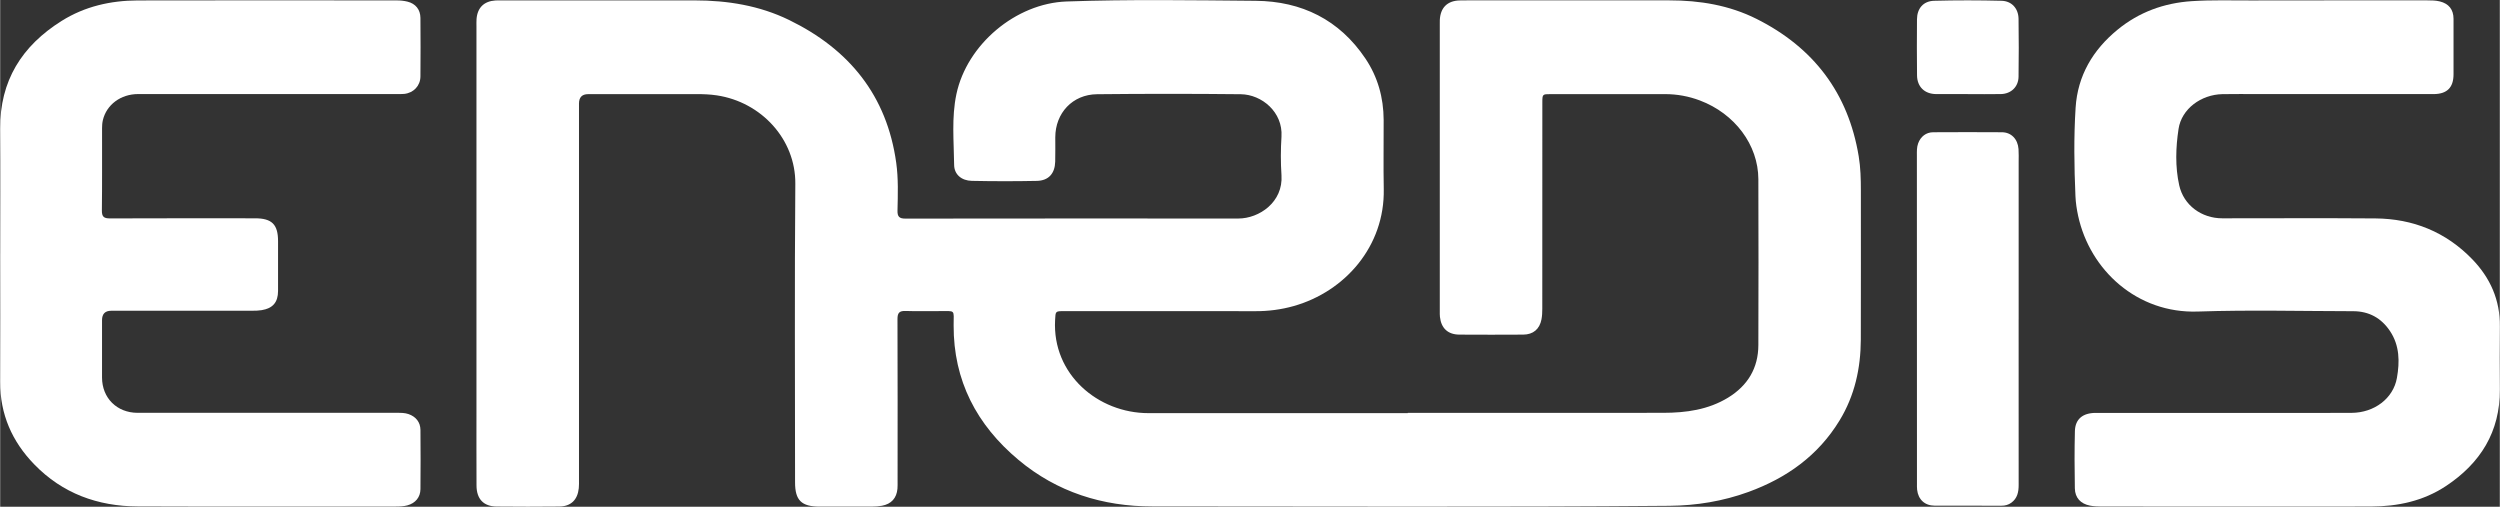
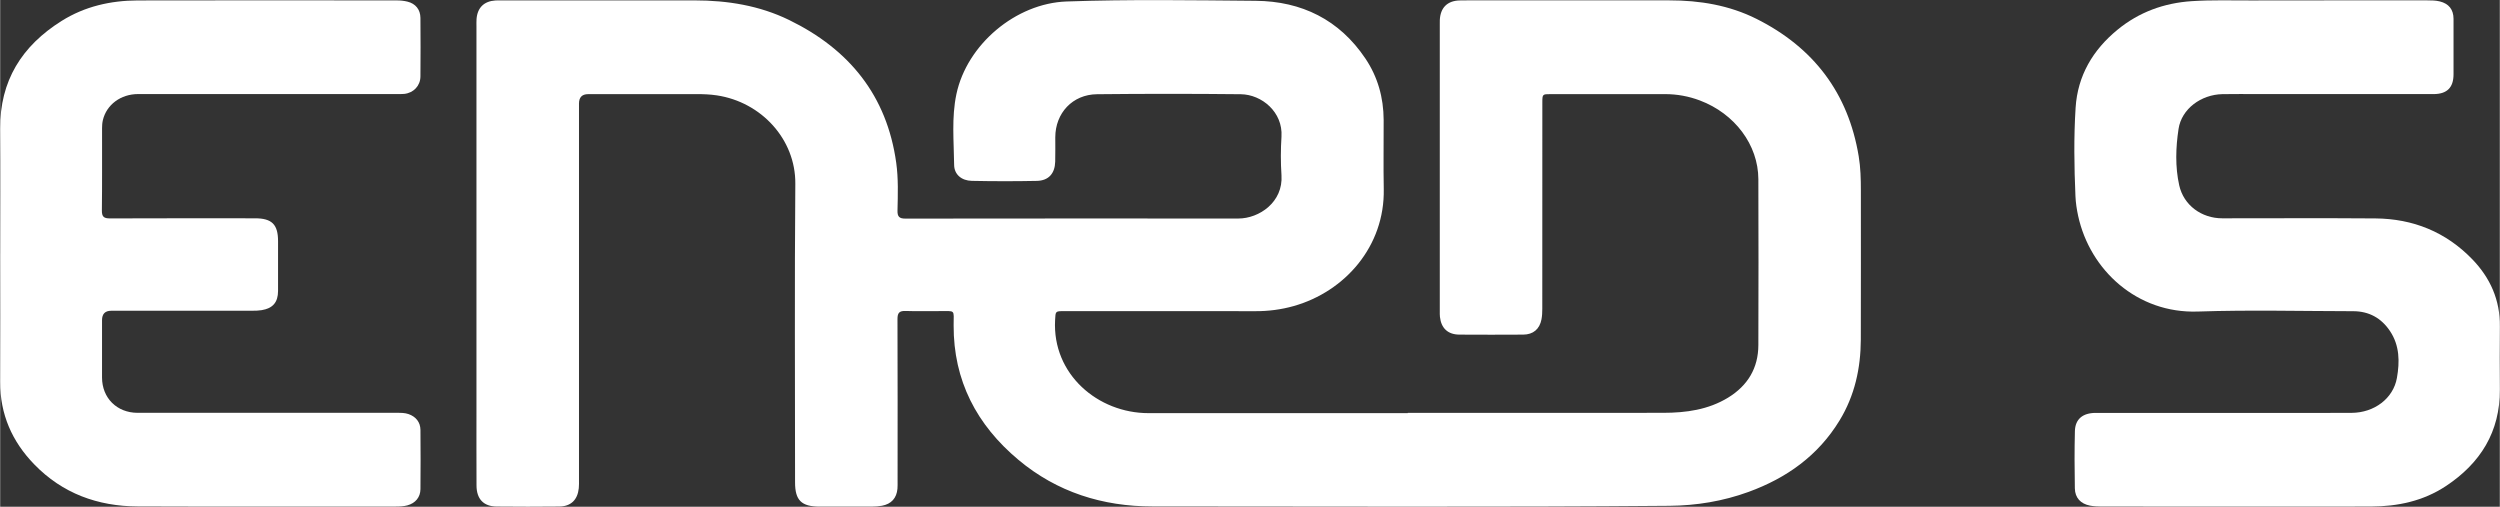
<svg xmlns="http://www.w3.org/2000/svg" id="Calque_2" data-name="Calque 2" viewBox="0 0 959.83 194.57" width="671" height="136">
  <rect x="0" y="0" width="959.83" height="194.57" fill="#333333" stroke="none" />
  <defs>
    <style>
      .cls-1 {
        fill: #fff;
      }
    </style>
  </defs>
  <g id="Calque_1-2" data-name="Calque 1">
    <g>
-       <path class="cls-1" d="m540.51,158.54c32.7,0,65.41.03,98.11-.02,8.72-.01,17.26-1.17,24.89-5.84,7.52-4.61,11.59-11.32,11.61-20.2.06-21.23.08-42.46,0-63.69-.05-13.17-9.06-25.16-22.45-30.21-4.3-1.62-8.76-2.44-13.37-2.44-14.63,0-29.27,0-43.9,0-3.19,0-3.22.03-3.23,3.19,0,26.42,0,52.84-.02,79.26,0,1.35-.06,2.72-.31,4.04-.72,3.76-3.18,5.84-7.04,5.86-8.16.05-16.31.05-24.47,0-4.42-.03-7-2.43-7.48-6.81-.08-.71-.06-1.43-.06-2.15,0-36.79,0-73.59,0-110.38,0-.48-.01-.96.01-1.44.21-4.71,2.85-7.4,7.56-7.54,3.12-.09,6.24-.03,9.35-.03,23.75,0,47.5,0,71.24,0,11.66,0,22.96,1.85,33.46,7.11,21.92,10.99,35.23,28.47,39.24,52.76.72,4.33.83,8.72.83,13.12,0,19.08.04,38.15-.02,57.23-.04,11.05-2.34,21.54-8.16,31.09-8.21,13.49-20.31,22.1-34.92,27.43-9.84,3.59-20.03,5.26-30.54,5.35-66.12.57-132.24.23-198.36.24-19.15,0-36.64-5.47-51.47-17.88-16.04-13.42-24.98-30.41-24.9-51.67.02-6.28.83-5.41-5.46-5.46-4.32-.04-8.64.11-12.95-.05-2.43-.09-3.16.72-3.15,3.13.08,20.75.05,41.5.04,62.26,0,.96.03,1.92-.05,2.87-.32,3.6-2.35,5.86-5.93,6.53-1.25.23-2.54.33-3.81.33-6.72.03-13.43.03-20.15.01-6.99-.01-9.43-2.43-9.43-9.3,0-38.23-.21-76.46.1-114.69.14-17.04-13.04-31.36-30.15-33.93-2.54-.38-5.08-.48-7.65-.48-13.91.02-27.83,0-41.74.01q-3.52,0-3.53,3.61c0,48.13,0,96.26,0,144.38,0,1.12.04,2.24-.08,3.35-.47,4.49-3.05,6.98-7.56,7.02-8,.08-15.99.09-23.99,0-5.03-.06-7.7-2.9-7.72-8.09-.05-9.98-.02-19.95-.02-29.93,0-48.77,0-97.53,0-146.3,0-.96-.04-1.92.03-2.87.33-4.36,2.86-6.85,7.23-7.14.88-.06,1.76-.03,2.64-.03,24.63,0,49.26-.02,73.88,0,12.61.01,24.87,1.96,36.3,7.54,23.06,11.24,37.52,29.01,41.1,54.79.85,6.09.63,12.27.49,18.41-.05,2.26.67,3.05,3,3.05,42.62-.06,85.24-.05,127.86-.03,8.06,0,17.28-6.32,16.59-16.63-.33-4.93-.31-9.91,0-14.84.58-9.4-7.58-16.18-15.67-16.26-18.39-.19-36.78-.2-55.17,0-9.39.1-16,7.22-16.02,16.54,0,3.11.05,6.23-.03,9.34-.11,4.56-2.54,7.31-7.07,7.4-8.31.17-16.63.16-24.94-.01-3.96-.08-6.75-2.46-6.8-6.09-.1-9.07-1.03-18.2.87-27.21,4.04-19.08,22.8-34.89,42.3-35.58,24.22-.86,48.44-.47,72.66-.26,17.61.16,32.09,7.26,42.1,22.17,4.75,7.07,6.96,15.02,7,23.53.04,8.86-.14,17.72.04,26.58.43,21.95-14.87,39.37-34.61,44.94-4.8,1.35-9.68,1.98-14.68,1.96-24.47-.05-48.94-.02-73.4-.02-3.47,0-3.32.02-3.51,3.41-1.15,20.89,16.53,35.78,35.87,35.76,33.18-.04,66.37-.01,99.55-.01v-.05Z" />
+       <path class="cls-1" d="m540.51,158.54c32.7,0,65.41.03,98.11-.02,8.72-.01,17.26-1.17,24.89-5.84,7.52-4.61,11.59-11.32,11.61-20.2.06-21.23.08-42.46,0-63.69-.05-13.17-9.06-25.16-22.45-30.21-4.3-1.62-8.76-2.44-13.37-2.44-14.63,0-29.27,0-43.9,0-3.19,0-3.22.03-3.23,3.19,0,26.42,0,52.84-.02,79.26,0,1.35-.06,2.72-.31,4.04-.72,3.76-3.18,5.84-7.04,5.86-8.16.05-16.31.05-24.47,0-4.42-.03-7-2.43-7.48-6.81-.08-.71-.06-1.43-.06-2.15,0-36.79,0-73.59,0-110.38,0-.48-.01-.96.01-1.44.21-4.71,2.85-7.4,7.56-7.54,3.12-.09,6.24-.03,9.35-.03,23.75,0,47.5,0,71.24,0,11.66,0,22.96,1.85,33.46,7.11,21.92,10.99,35.23,28.47,39.24,52.76.72,4.33.83,8.72.83,13.12,0,19.08.04,38.15-.02,57.23-.04,11.05-2.34,21.54-8.16,31.09-8.21,13.49-20.31,22.1-34.92,27.43-9.84,3.59-20.03,5.26-30.54,5.35-66.12.57-132.24.23-198.36.24-19.15,0-36.64-5.47-51.47-17.88-16.04-13.42-24.98-30.41-24.9-51.67.02-6.28.83-5.41-5.46-5.46-4.32-.04-8.64.11-12.95-.05-2.43-.09-3.16.72-3.15,3.13.08,20.75.05,41.5.04,62.26,0,.96.03,1.92-.05,2.87-.32,3.6-2.35,5.86-5.93,6.53-1.25.23-2.54.33-3.81.33-6.72.03-13.43.03-20.15.01-6.99-.01-9.43-2.43-9.43-9.3,0-38.23-.21-76.46.1-114.69.14-17.04-13.04-31.36-30.15-33.93-2.54-.38-5.08-.48-7.65-.48-13.91.02-27.83,0-41.74.01q-3.52,0-3.53,3.61c0,48.13,0,96.26,0,144.38,0,1.12.04,2.24-.08,3.35-.47,4.49-3.05,6.98-7.56,7.02-8,.08-15.99.09-23.99,0-5.03-.06-7.7-2.9-7.72-8.09-.05-9.98-.02-19.95-.02-29.93,0-48.77,0-97.53,0-146.3,0-.96-.04-1.92.03-2.87.33-4.36,2.86-6.85,7.23-7.14.88-.06,1.76-.03,2.64-.03,24.63,0,49.26-.02,73.88,0,12.61.01,24.87,1.96,36.3,7.54,23.06,11.24,37.52,29.01,41.1,54.79.85,6.09.63,12.27.49,18.41-.05,2.26.67,3.05,3,3.05,42.62-.06,85.24-.05,127.86-.03,8.06,0,17.28-6.32,16.59-16.63-.33-4.93-.31-9.91,0-14.84.58-9.4-7.58-16.18-15.67-16.26-18.39-.19-36.78-.2-55.17,0-9.39.1-16,7.22-16.02,16.54,0,3.11.05,6.23-.03,9.34-.11,4.56-2.54,7.31-7.07,7.4-8.31.17-16.63.16-24.94-.01-3.96-.08-6.75-2.46-6.8-6.09-.1-9.07-1.03-18.2.87-27.21,4.04-19.08,22.8-34.89,42.3-35.58,24.22-.86,48.44-.47,72.66-.26,17.61.16,32.09,7.26,42.1,22.17,4.75,7.07,6.96,15.02,7,23.53.04,8.86-.14,17.72.04,26.58.43,21.95-14.87,39.37-34.61,44.94-4.8,1.35-9.68,1.98-14.68,1.96-24.47-.05-48.94-.02-73.4-.02-3.47,0-3.32.02-3.51,3.41-1.15,20.89,16.53,35.78,35.87,35.76,33.18-.04,66.37-.01,99.55-.01Z" />
      <path class="cls-1" d="m858.54,194.53c-17.27,0-34.54,0-51.8-.02-1.43,0-2.88-.09-4.29-.36-3.56-.69-5.73-2.99-5.8-6.61-.13-7.34-.17-14.68.02-22.02.12-4.6,3.03-6.97,8-6.97,22.62-.02,45.25,0,67.87,0,10.15,0,20.31.05,30.46-.02,8.56-.06,15.92-5.47,17.32-13.4,1.09-6.15,1.08-12.43-2.66-18.01-3.37-5.03-8.08-7.61-14.13-7.62-19.91-.03-39.83-.54-59.71.13-23.2.78-41.37-15.83-45.91-36.75-.54-2.5-.92-5.01-1.03-7.57-.49-11.32-.66-22.65.06-33.95.78-12.34,6.65-22.19,16.06-29.92,8.26-6.78,17.88-10.3,28.6-11,7.51-.49,15.02-.25,22.53-.27,22.62-.06,45.25-.02,67.87-.03,1.6,0,3.2.02,4.77.4,3.47.85,5.28,3.11,5.29,6.68.02,7.1.01,14.2,0,21.31,0,5.09-2.5,7.6-7.69,7.6-22.38.02-44.77,0-67.15,0-4.64,0-9.28-.07-13.91.02-8.19.17-15.68,5.65-16.84,13.36-1.08,7.14-1.33,14.52.26,21.65,1.71,7.68,8.59,12.67,16.54,12.67,19.59,0,39.17-.11,58.76.04,14.48.11,27.06,5.19,37.19,15.64,6.94,7.16,10.76,15.7,10.63,25.86-.11,8.06-.06,16.12,0,24.18.09,16.29-7.47,28.34-20.75,37.12-8.68,5.74-18.47,7.8-28.73,7.84-17.27.06-34.54.02-51.8.02Z" />
      <path class="cls-1" d="m.03,97.32C.03,81.36.14,65.4,0,49.44-.15,31.03,8.34,17.6,23.58,8.04,32.49,2.45,42.43.2,52.84.17c33.18-.08,66.36-.04,99.53-.01,1.35,0,2.73.15,4.03.47,3.1.77,4.94,3.04,4.97,6.23.06,7.5.07,15,0,22.5-.03,3.59-2.64,6.32-6.22,6.7-1.03.11-2.08.06-3.12.06-33.02,0-66.04,0-99.05,0-6.66,0-12.13,4.05-13.55,10.01-.24,1-.31,2.05-.31,3.08-.02,10.53.06,21.07-.07,31.6-.03,2.49.82,3.07,3.17,3.06,18.55-.08,37.1-.05,55.64-.04,6.48,0,8.84,2.35,8.84,8.77,0,6.38.02,12.77,0,19.15-.01,4.32-2,6.65-6.28,7.35-1.17.19-2.39.22-3.58.22-18.07.01-36.14,0-54.2.01q-3.53,0-3.53,3.61c0,7.34-.01,14.68,0,22.03.01,7.85,5.69,13.53,13.63,13.55,11.03.03,22.07,0,33.1,0,22.23,0,44.45,0,66.68,0,1.44,0,2.87,0,4.27.48,2.81.97,4.56,3.1,4.59,6.07.07,7.58.07,15.16,0,22.74-.02,3.13-1.95,5.41-4.99,6.24-1.47.4-2.99.47-4.52.47-33.02,0-66.04.08-99.05-.05-15.35-.06-28.95-5-39.75-16.17C4.58,169.56-.07,159.06,0,146.64c.1-16.44.02-32.88.02-49.32Z" />
-       <path class="cls-1" d="m775.06,122.59c0,21.22-.01,42.44.01,63.67,0,2.68-.5,5.09-2.8,6.77-1.13.83-2.41,1.17-3.82,1.16-8.55-.02-17.1.01-25.66-.02-3.76-.01-6.29-2.36-6.71-6.12-.09-.79-.06-1.59-.06-2.39-.01-41.97-.02-83.93-.03-125.9,0-1.59-.08-3.19.49-4.73.95-2.58,3.04-4.24,5.78-4.25,8.79-.05,17.58-.06,26.38,0,3.59.02,6.11,2.63,6.38,6.47.12,1.67.05,3.35.05,5.02,0,20.11,0,40.21,0,60.32Z" />
-       <path class="cls-1" d="m755.53,36.12c-4.08,0-8.15.03-12.23,0-4.36-.05-7.21-2.82-7.25-7.19-.07-7.18-.09-14.36-.02-21.54.04-4.14,2.43-6.98,6.57-7.09,8.63-.23,17.27-.22,25.89,0,3.94.1,6.48,2.97,6.54,6.92.11,7.42.11,14.84,0,22.26-.06,3.88-2.89,6.56-6.78,6.64-4.24.08-8.47.02-12.71.02Z" />
    </g>
  </g>
</svg>